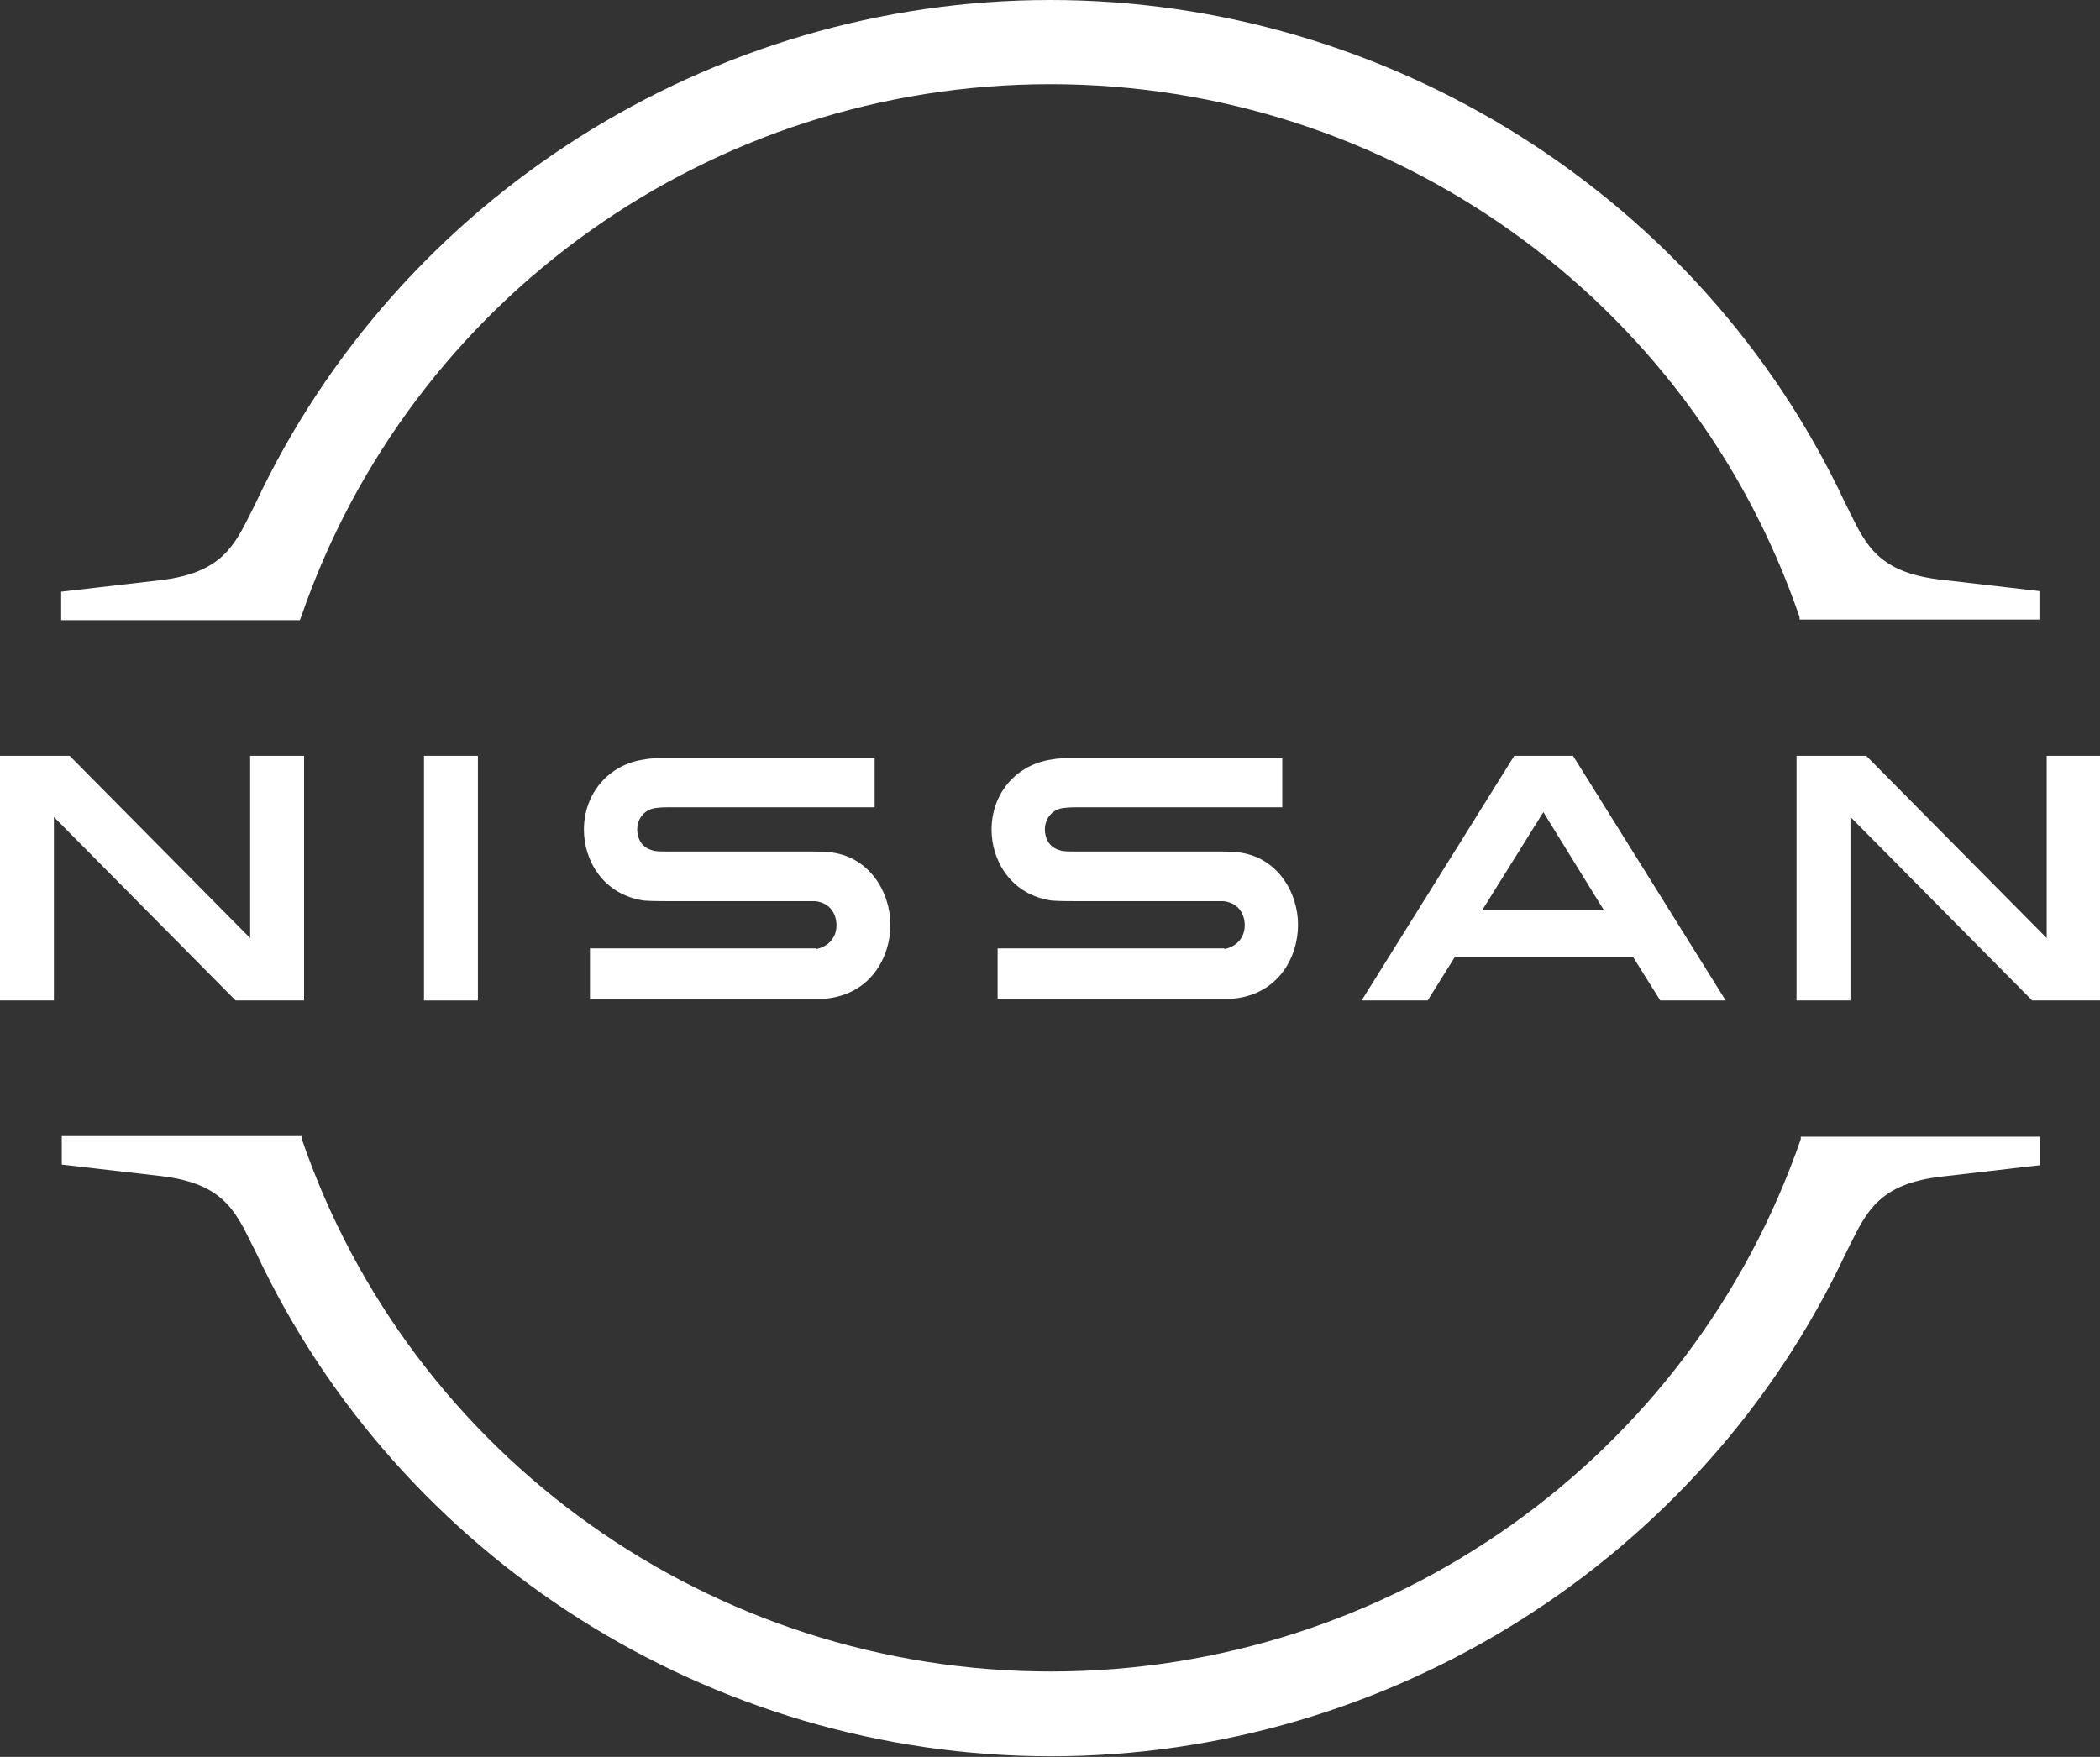
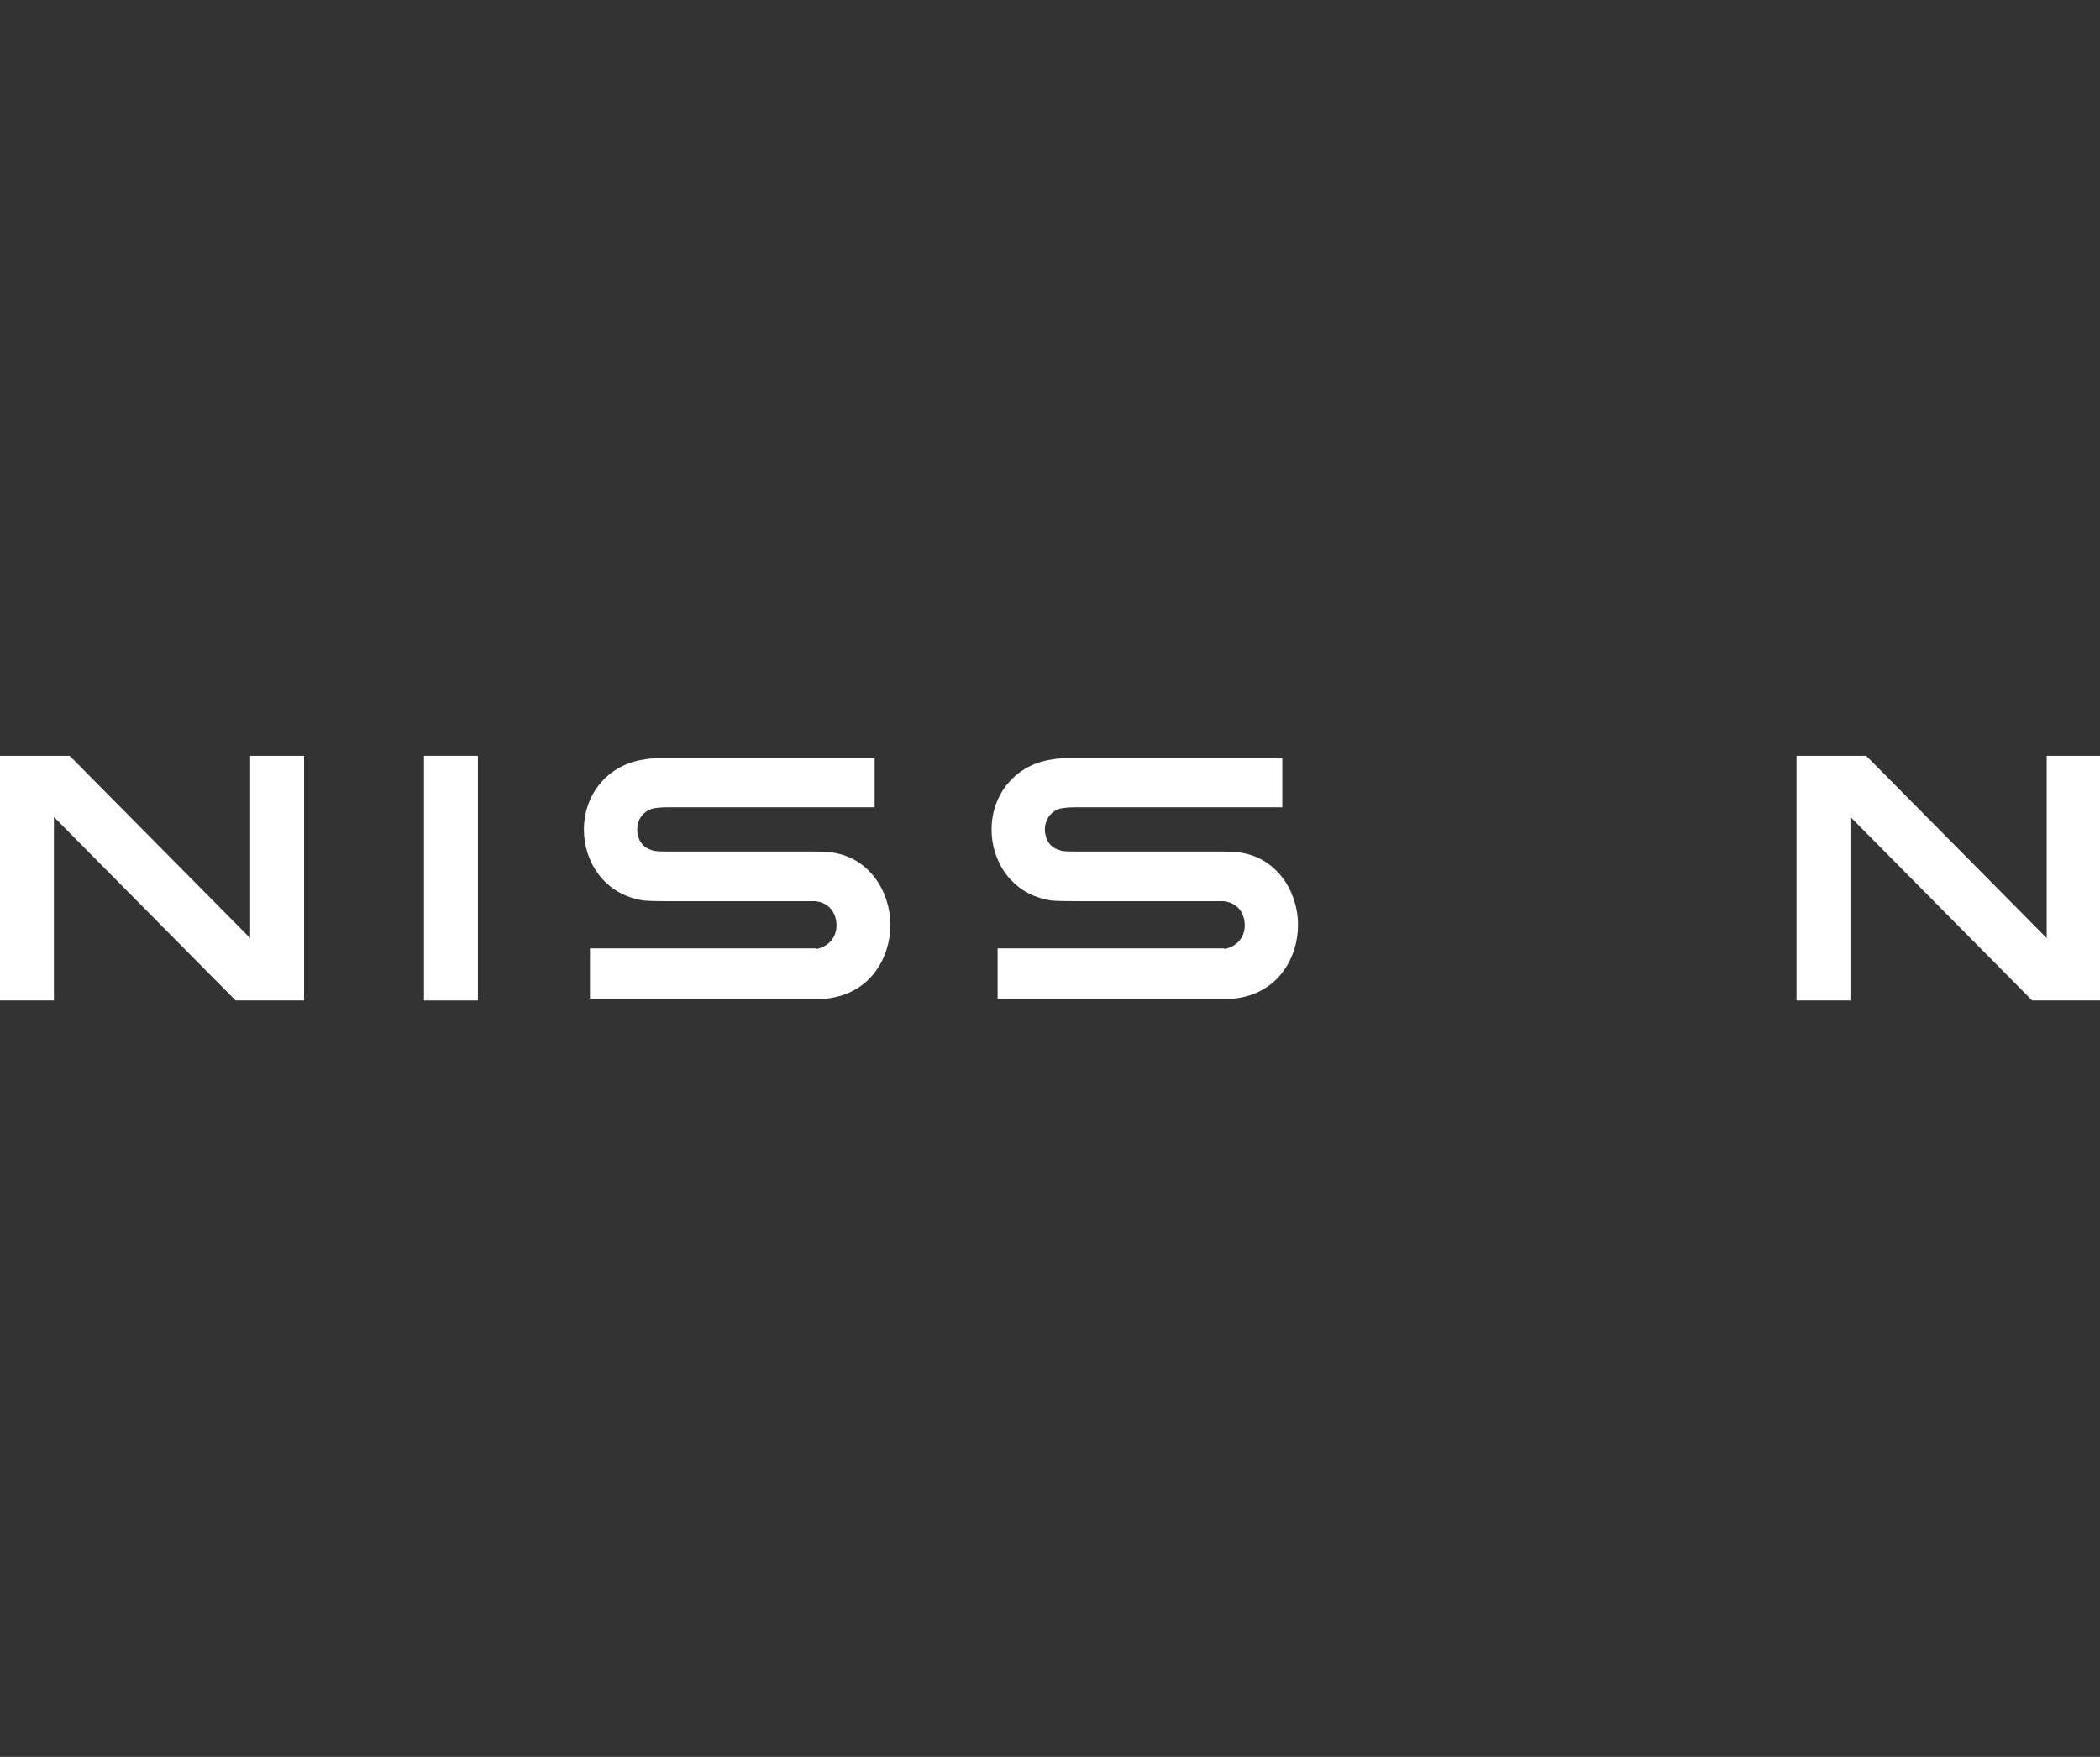
<svg xmlns="http://www.w3.org/2000/svg" id="Capa_2" viewBox="0 0 34.67 29.01">
  <rect x="0" y="0" width="34.67" height="29.01" fill="#333333" stroke="none" />
  <defs>
    <style>.cls-1{fill:#fff;}</style>
  </defs>
  <g id="Capa_1-2">
    <g>
      <path class="cls-1" d="m20.21,15.66s-.14,0-.19,0h-3.55v.83h3.61s.24,0,.28,0c.74-.07,1.07-.68,1.07-1.22s-.35-1.14-1.02-1.2c-.13-.01-.24-.01-.29-.01h-2.36c-.1,0-.22,0-.26-.02-.19-.05-.25-.21-.25-.35,0-.12.07-.29.26-.34.06-.01.12-.02.25-.02h3.41v-.81h-3.46c-.14,0-.25,0-.34.02-.59.08-1,.56-1,1.16,0,.5.31,1.07.99,1.17.12.01.3.01.37.01h2.3s.14,0,.17,0c.26.03.35.23.35.4s-.1.34-.33.39" />
      <path class="cls-1" d="m13.48,15.66s-.14,0-.18,0h-3.56v.83h3.61s.24,0,.28,0c.74-.07,1.07-.68,1.07-1.22s-.35-1.14-1.02-1.2c-.13-.01-.24-.01-.29-.01h-2.36c-.1,0-.22,0-.26-.02-.19-.05-.25-.21-.25-.35,0-.12.07-.29.26-.34.05-.01.12-.02.25-.02h3.41v-.81h-3.46c-.14,0-.25,0-.34.02-.59.08-1,.56-1,1.16,0,.5.31,1.07.99,1.17.12.01.3.01.37.01h2.3s.14,0,.16,0c.26.03.35.23.35.4s-.1.34-.33.39" />
      <rect class="cls-1" x="7" y="12.48" width=".89" height="4.04" />
      <polygon class="cls-1" points="5.02 16.52 5.02 12.48 4.13 12.48 4.13 15.49 1.15 12.48 0 12.48 0 16.52 .89 16.52 .89 13.49 3.89 16.52 5.02 16.52" />
      <polygon class="cls-1" points="33.79 12.48 33.79 15.49 30.81 12.48 29.66 12.48 29.66 16.52 30.55 16.52 30.55 13.49 33.55 16.52 34.67 16.52 34.67 12.48 33.79 12.48" />
-       <path class="cls-1" d="m25,12.48l-2.52,4.04h1.09l.45-.72h2.94l.45.72h1.08l-2.52-4.04h-.96Zm1.49,2.55h-2.02l1.01-1.62,1,1.62Z" />
-       <path class="cls-1" d="m4.97,10.19C6.78,4.93,11.74,1.39,17.34,1.39s10.57,3.54,12.37,8.8v.04h3.96v-.47l-1.64-.19c-1.01-.12-1.22-.56-1.5-1.13l-.07-.14C28.1,3.26,22.94,0,17.34,0S6.59,3.26,4.22,8.31l-.07.14c-.28.56-.49,1.01-1.5,1.13l-1.64.19v.47h3.94l.02-.05Z" />
-       <path class="cls-1" d="m29.73,18.77v.04c-1.82,5.26-6.78,8.79-12.38,8.79s-10.57-3.54-12.37-8.8v-.04H1.02v.47l1.64.19c1.01.12,1.22.56,1.5,1.13l.07.14c2.37,5.05,7.52,8.31,13.12,8.31s10.75-3.26,13.12-8.3l.07-.14c.28-.56.49-1.01,1.5-1.13l1.64-.19v-.47h-3.95Z" />
    </g>
  </g>
</svg>